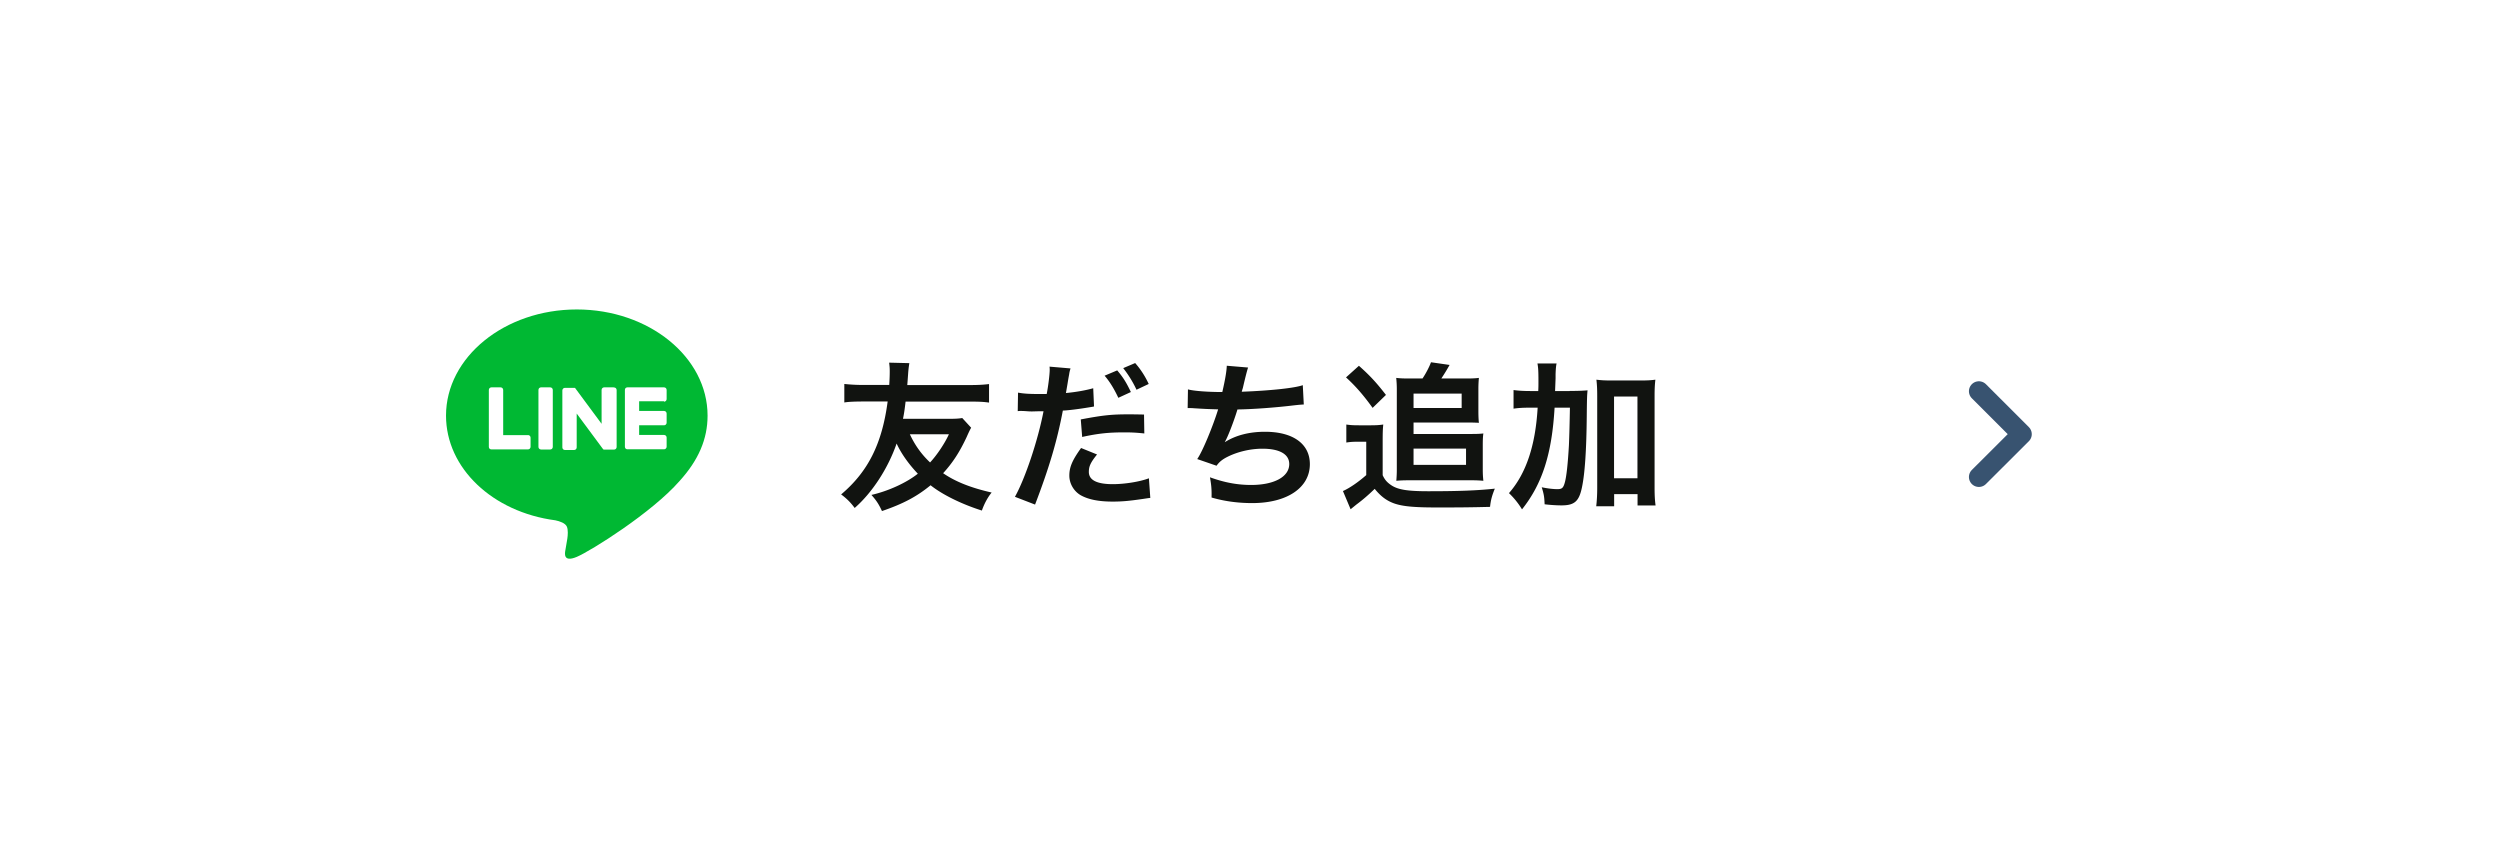
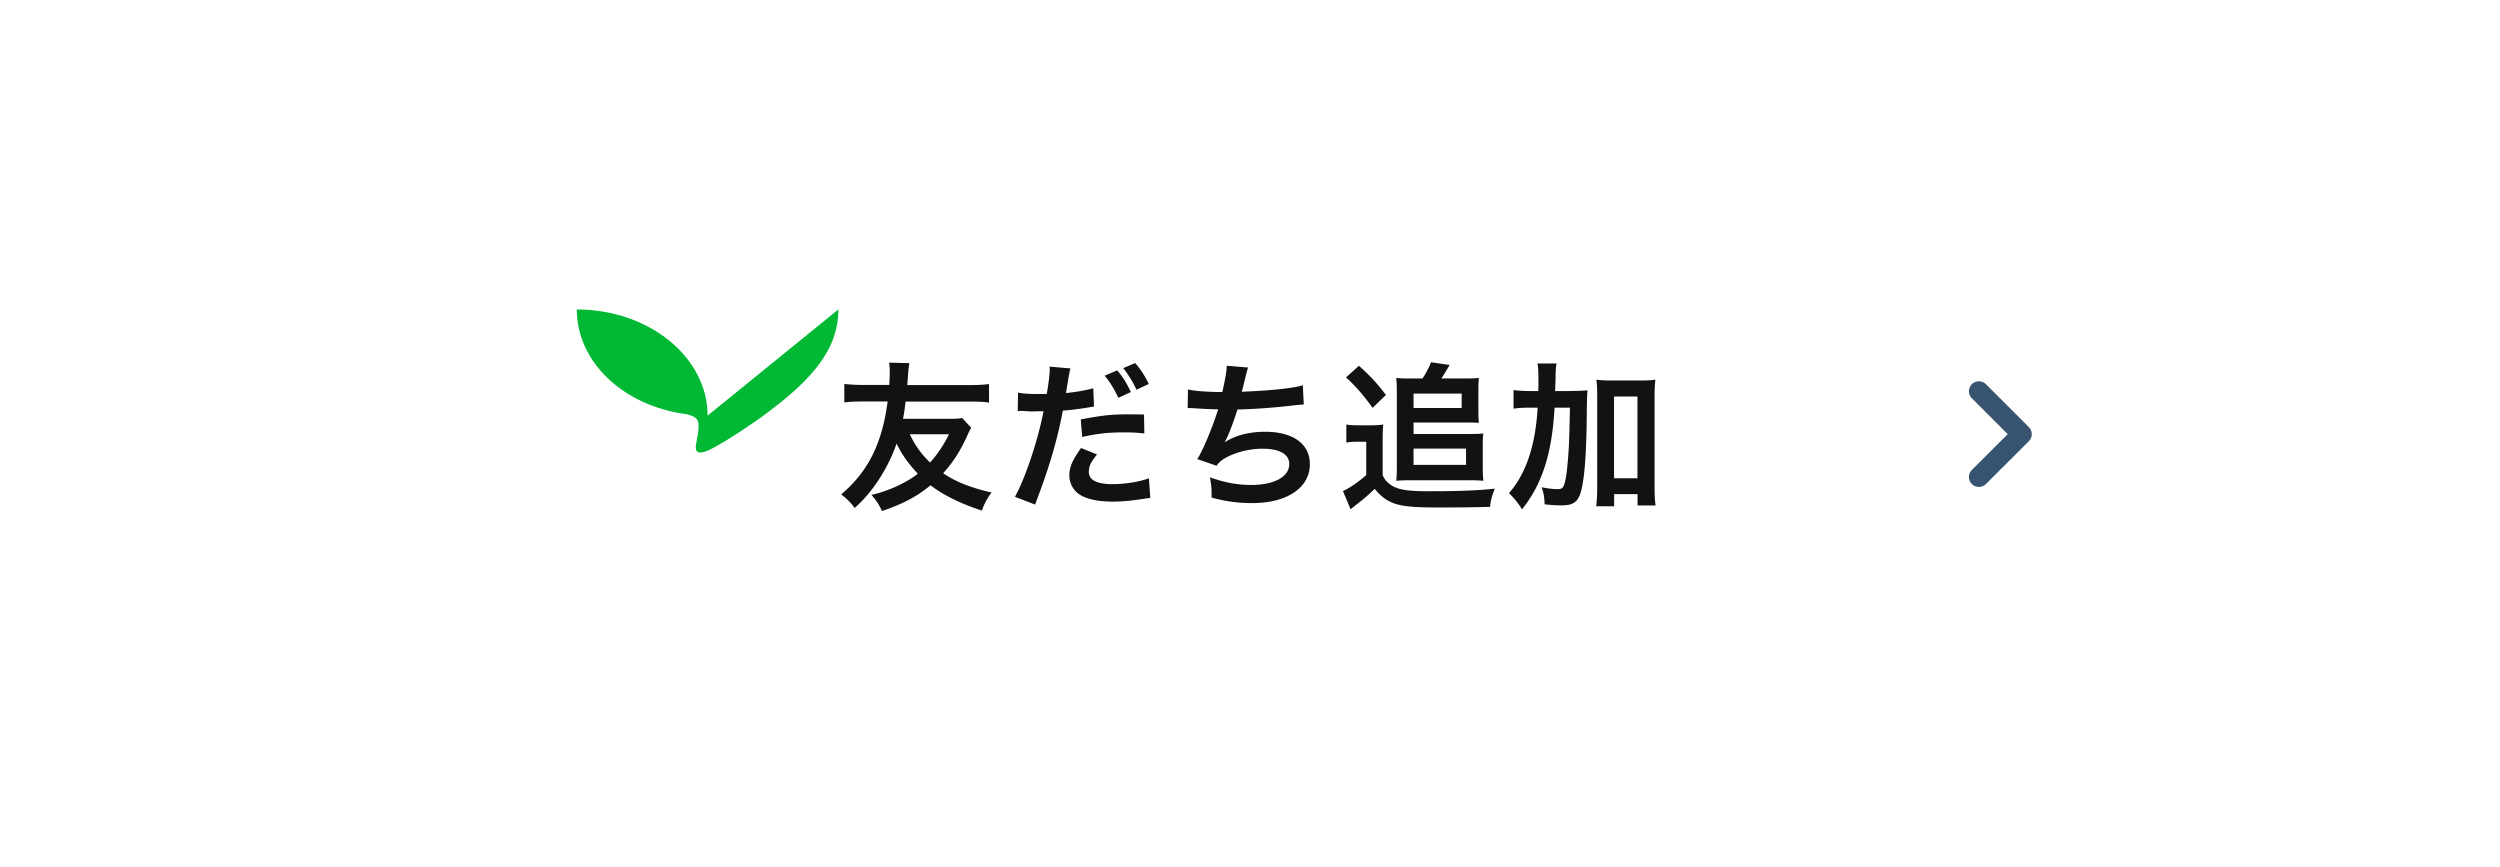
<svg xmlns="http://www.w3.org/2000/svg" viewBox="0 0 251 87">
  <defs>
    <filter id="drop-shadow-1" filterUnits="userSpaceOnUse">
      <feOffset />
      <feGaussianBlur result="blur" stdDeviation="5.67" />
      <feFlood flood-color="#000" flood-opacity=".1" />
      <feComposite in2="blur" operator="in" />
      <feComposite in="SourceGraphic" />
    </filter>
    <style>.cls-1,.cls-4{fill:#111310;stroke-width:0}.cls-4{fill:#fff}</style>
  </defs>
  <g id="_レイヤー_1-2">
    <rect x="17.67" y="17.71" width="215.72" height="51.75" rx="25.87" ry="25.87" fill="#fff" filter="url(#drop-shadow-1)" stroke-width="0" />
    <g id="TYPE_A">
-       <path d="M71.04 41.73c0-5.88-5.89-10.66-13.13-10.66s-13.13 4.78-13.13 10.66c0 5.27 4.67 9.68 10.98 10.51.43.09 1.01.28 1.16.65.13.33.09.85.04 1.19 0 0-.15.93-.19 1.12-.06.33-.26 1.3 1.14.71 1.4-.59 7.56-4.45 10.32-7.62 1.9-2.09 2.81-4.21 2.81-6.56" fill="#00b833" stroke-width="0" />
-       <path class="cls-4" d="M55.24 38.89h-.92c-.14 0-.26.11-.26.26v5.72c0 .14.11.26.26.26h.92c.14 0 .26-.11.26-.26v-5.72c0-.14-.11-.26-.26-.26M61.58 38.89h-.92c-.14 0-.26.11-.26.26v3.4l-2.62-3.54s-.01-.02-.02-.03l-.02-.02v-.01h-.02v-.01h-.01-.04-.01H56.72c-.14 0-.26.11-.26.26v5.72c0 .14.11.26.26.26h.92c.14 0 .26-.11.26-.26v-3.4l2.63 3.55s.04.05.06.06l.02.01h1.04c.14 0 .26-.11.26-.26v-5.72c0-.14-.11-.26-.26-.26M53.02 43.69h-2.5v-4.54c0-.14-.11-.26-.26-.26h-.92c-.14 0-.26.11-.26.26v5.72c0 .07.03.13.07.18.05.04.11.07.18.07h3.68c.14 0 .26-.11.26-.26v-.92c0-.14-.11-.26-.26-.26M66.67 40.33c.14 0 .26-.11.26-.26v-.92c0-.14-.11-.26-.26-.26h-3.68c-.07 0-.13.03-.18.07-.04.05-.07.11-.07.18v5.72c0 .07.03.13.07.18.05.04.11.07.18.07h3.68c.14 0 .26-.11.26-.26v-.92c0-.14-.11-.26-.26-.26h-2.5v-.97h2.5c.14 0 .26-.11.26-.26v-.92c0-.14-.11-.26-.26-.26h-2.5v-.97h2.5z" />
+       <path d="M71.04 41.73c0-5.88-5.89-10.66-13.13-10.66c0 5.27 4.67 9.68 10.98 10.51.43.09 1.01.28 1.16.65.13.33.09.85.04 1.19 0 0-.15.93-.19 1.12-.06.33-.26 1.3 1.14.71 1.4-.59 7.56-4.45 10.32-7.62 1.9-2.09 2.81-4.21 2.81-6.56" fill="#00b833" stroke-width="0" />
    </g>
    <path fill="none" stroke="#385370" stroke-linecap="round" stroke-linejoin="round" stroke-width="2" d="M198.68 39.28l4.31 4.31-4.31 4.3" />
    <path class="cls-1" d="M97.51 42.93c-.08.14-.21.38-.45.93-.7 1.5-1.39 2.58-2.37 3.65 1.23.85 2.8 1.47 4.87 1.94-.37.45-.72 1.07-.98 1.81-2.08-.66-4-1.62-5.15-2.54-1.39 1.14-2.75 1.86-4.88 2.59-.32-.69-.56-1.06-1.06-1.62 1.68-.38 3.54-1.23 4.66-2.13-.91-.96-1.67-2.02-2.13-3.03-.86 2.48-2.42 4.9-4.21 6.47-.43-.58-.8-.94-1.36-1.36 2.71-2.29 4.11-5.09 4.67-9.33h-2.4c-.88 0-1.58.03-1.95.1v-1.86c.58.06 1.14.1 1.95.1h2.56c.03-.46.05-.9.05-1.39 0-.35-.02-.5-.06-.85l2.03.05c-.06.35-.1.69-.13 1.14-.05.69-.05.72-.08 1.06h6.26c.82 0 1.38-.03 1.95-.1v1.86c-.56-.08-1.04-.1-1.95-.1h-6.43c-.08.69-.14 1.15-.26 1.73h4.53c.72 0 1.07-.02 1.42-.08l.9.98zm-6.16.67c.51 1.1 1.17 2.02 2.03 2.83.7-.75 1.49-1.94 1.89-2.83h-3.92zM105.09 39.55c.16-.8.3-2 .3-2.42 0-.08 0-.19-.02-.32l2.11.18c-.08.27-.1.34-.14.61-.02.11-.08.42-.16.93l-.16.93c1.06-.1 1.98-.27 2.74-.48l.08 1.83c-.08.02-.13.03-.14.03l-.37.06c-1.07.18-2.24.32-2.62.32-.59 3.11-1.39 5.78-2.79 9.44l-2.02-.78c1.04-1.86 2.32-5.71 2.87-8.59h-.4l-.75.02c-.08 0-.24 0-.5-.02-.24-.02-.51-.03-.62-.03s-.16 0-.32.02l.03-1.86c.59.11 1.18.14 2.19.14h.69zm5.06 6.07c-.66.82-.83 1.2-.83 1.76 0 .82.8 1.23 2.4 1.23 1.18 0 2.71-.24 3.63-.59l.14 1.97c-.29.03-.37.05-.79.11-1.3.19-2.03.26-2.98.26-1.42 0-2.45-.21-3.22-.64-.69-.4-1.14-1.17-1.14-1.97 0-.85.3-1.55 1.18-2.77l1.58.64zm4.75-2.1c-.77-.08-1.22-.11-2.02-.11-1.57 0-2.64.11-4.23.46l-.14-1.76c2.23-.42 3.07-.51 4.77-.51.45 0 .54 0 1.58.02l.03 1.9zm-2.74-6.34c.59.69.9 1.18 1.38 2.18l-1.26.58c-.42-.9-.88-1.65-1.38-2.22l1.26-.53zm1.94 1.94c-.38-.82-.85-1.55-1.33-2.16l1.2-.51c.56.64.99 1.31 1.36 2.1l-1.23.58zM119.26 39.09c.54.16 2 .27 3.46.27.3-1.3.43-2.1.45-2.64l2.14.18c-.08.21-.26.9-.53 2.06-.02.06-.06.19-.11.37 2.95-.11 5.38-.38 6.13-.66l.1 1.94c-.35.02-.46.03-.93.08-1.98.24-4.24.4-5.73.42-.38 1.26-1.01 2.85-1.26 3.25v.03c1.09-.69 2.45-1.04 4.03-1.04 2.82 0 4.5 1.22 4.5 3.25 0 2.37-2.29 3.91-5.79 3.91-1.44 0-2.82-.19-4.08-.56.02-.86-.03-1.28-.16-2.03 1.46.53 2.77.77 4.13.77 2.32 0 3.83-.82 3.83-2.1 0-.98-.96-1.54-2.69-1.54-1.18 0-2.43.29-3.44.78-.59.29-.88.53-1.17.93l-1.94-.67c.53-.75 1.58-3.3 2.1-4.99-1.09-.03-1.47-.05-2.42-.11-.19-.02-.4-.02-.64-.02l.03-1.87zM135.15 42.62c.42.06.67.08 1.28.08h1.23c.48 0 .85-.02 1.22-.08-.05.48-.06.88-.06 1.74v3.35c.22.48.46.74.9 1.03.67.43 1.62.58 3.7.58 3.15 0 4.99-.08 6.66-.26-.29.72-.4 1.12-.48 1.83-2 .05-2.98.06-5.31.06s-3.41-.11-4.24-.38c-.8-.27-1.41-.72-2.03-1.49-.61.59-1.18 1.09-1.83 1.57-.22.18-.42.34-.59.48l-.77-1.83c.66-.29 1.55-.9 2.34-1.6v-3.35h-.9c-.45 0-.7.02-1.1.08v-1.81zm1.28-5.9c1.15 1.02 1.79 1.73 2.72 2.93l-1.34 1.3c-.9-1.25-1.7-2.18-2.67-3.06l1.3-1.17zm6.39 1.28c.34-.5.71-1.22.85-1.63l1.87.27c-.29.51-.48.83-.83 1.36h2.62c.51 0 .85-.02 1.15-.06-.03.35-.05.7-.05 1.12v2.19c0 .54.02.9.05 1.2-.4-.02-.66-.03-1.15-.03h-5.41v1.15h5.89c.58 0 .8-.02 1.12-.05-.05.34-.06.67-.06 1.22v2.42c0 .4.02.75.06 1.11-.35-.03-.69-.05-1.1-.05h-6.47c-.46 0-.82.02-1.17.05.03-.35.05-.71.05-1.11v-8.1c0-.37-.02-.72-.06-1.12.4.05.8.06 1.26.06h1.38zm-.9 2.96h4.83v-1.44h-4.83v1.44zm0 5.71h5.27v-1.63h-5.27v1.63zM157.6 39.25c.83 0 1.3-.02 1.79-.06-.05.53-.06.74-.08 2.61-.03 3.35-.19 5.76-.48 7.12-.29 1.41-.75 1.82-2.05 1.82-.43 0-1.02-.03-1.7-.11-.03-.77-.08-1.03-.29-1.71.61.13 1.18.19 1.57.19.45 0 .59-.11.74-.64.18-.61.32-2 .42-3.78q.06-1.42.1-3.76h-1.54c-.27 4.64-1.23 7.64-3.27 10.21a7.87 7.87 0 00-1.31-1.63c1.71-1.95 2.66-4.75 2.88-8.58h-.8c-.69 0-1.15.03-1.62.1v-1.87c.43.06.93.1 1.76.1h.72c.02-.4.02-.56.02-.99 0-.99-.02-1.35-.1-1.78h1.92c-.06.29-.08.56-.1 1.06v.43l-.05 1.28h1.46zm4.45 11.58h-1.79c.06-.51.1-1.12.1-1.84V39.8c0-.74-.02-1.15-.08-1.68.46.06.85.08 1.44.08h3.04c.64 0 .99-.02 1.44-.08-.06.53-.08.95-.08 1.68v9.17c0 .77.03 1.26.1 1.78h-1.81v-1.14h-2.35v1.22zm0-2.81h2.35v-8.21h-2.35v8.21z" />
  </g>
</svg>